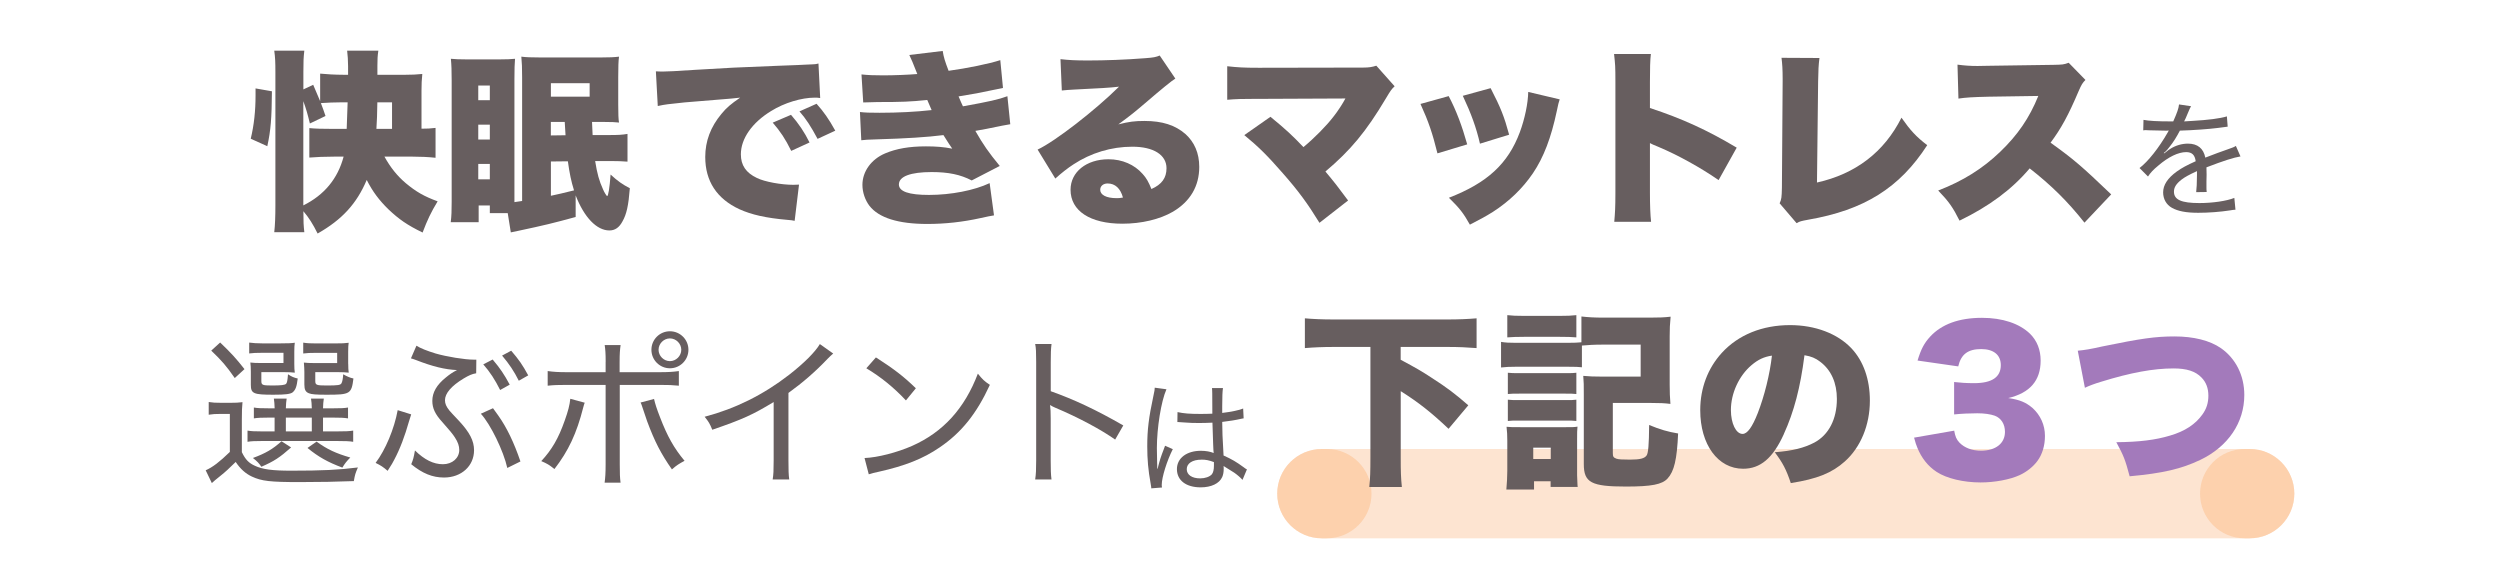
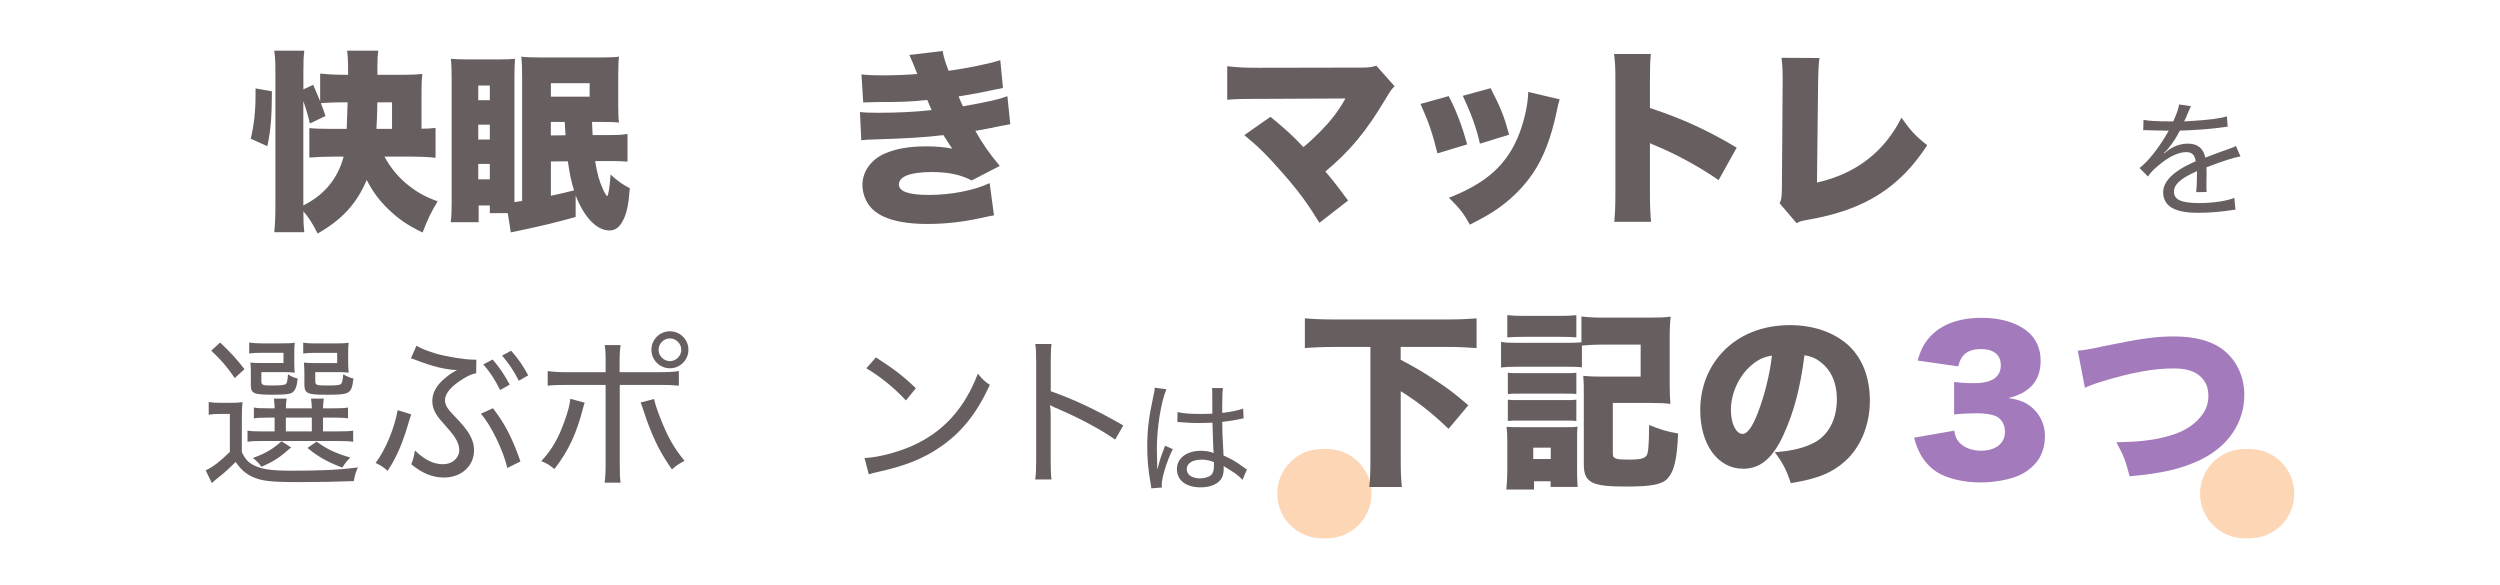
<svg xmlns="http://www.w3.org/2000/svg" width="355" height="83" viewBox="0 0 355 83" fill="none">
  <g clip-path="url(#clip0_2521_5016)">
    <g clip-path="url(#clip1_2521_5016)">
-       <path opacity="0.5" d="M319.452 63.758H187.709C184.207 63.758 181.368 66.597 181.368 70.099C181.368 73.601 184.207 76.439 187.709 76.439H319.452C322.954 76.439 325.793 73.601 325.793 70.099C325.793 66.597 322.954 63.758 319.452 63.758Z" fill="#FCCBA4" />
      <path opacity="0.8" d="M188.413 63.758H187.709C184.207 63.758 181.368 66.597 181.368 70.099C181.368 73.601 184.207 76.439 187.709 76.439H188.413C191.915 76.439 194.754 73.601 194.754 70.099C194.754 66.597 191.915 63.758 188.413 63.758Z" fill="#FCCBA4" />
      <path opacity="0.8" d="M319.452 63.758H318.747C315.246 63.758 312.407 66.597 312.407 70.099C312.407 73.601 315.246 76.439 318.747 76.439H319.452C322.954 76.439 325.792 73.601 325.792 70.099C325.792 66.597 322.954 63.758 319.452 63.758Z" fill="#FCCBA4" />
-       <path d="M93.128 10.131C93.586 10.159 93.938 10.159 94.156 10.159C94.861 10.159 95.833 10.102 98.785 9.912C102.688 9.666 105.309 9.532 110.459 9.342L113.249 9.236L114.383 9.18C115.306 9.151 115.468 9.123 115.602 9.123C115.792 9.123 115.898 9.095 116.222 9.018L116.468 13.921C116.088 13.865 115.982 13.865 115.707 13.865C113.812 13.865 111.375 14.597 109.508 15.76C106.802 17.408 105.203 19.684 105.203 21.91C105.203 23.481 105.936 24.538 107.479 25.271C108.564 25.813 110.945 26.243 112.65 26.243C112.868 26.243 113.059 26.243 113.46 26.215L112.84 31.358C112.46 31.273 112.382 31.273 111.84 31.224C108.754 30.956 106.725 30.491 104.992 29.709C101.793 28.223 100.145 25.729 100.145 22.291C100.145 20.043 100.906 18.014 102.449 16.168C103.153 15.302 103.801 14.759 105.105 13.865L103.829 13.998C103.231 14.055 102.287 14.132 97.221 14.541C94.706 14.809 94.565 14.809 93.403 15.055L93.135 10.124L93.128 10.131ZM112.326 16.309C113.411 17.556 114.221 18.747 114.954 20.233L112.354 21.424C111.516 19.719 110.811 18.662 109.726 17.415L112.326 16.302V16.309ZM115.954 14.738C116.926 15.823 117.687 16.88 118.61 18.557L116.095 19.719C115.123 17.901 114.446 16.873 113.524 15.816L115.961 14.731L115.954 14.738Z" fill="#675E5F" />
      <path d="M122.323 10.568C123.267 10.673 124.162 10.701 125.409 10.701C126.952 10.701 129.037 10.617 130.256 10.511C129.685 9.025 129.361 8.292 129.122 7.806L133.863 7.235C133.997 8.102 134.187 8.722 134.701 10.053C137.301 9.701 140.471 9.053 142.042 8.539L142.423 12.491C142.08 12.562 141.413 12.698 140.422 12.9C138.851 13.224 138.823 13.252 136.117 13.689C136.336 14.203 136.632 14.908 136.737 15.098C140.5 14.421 141.803 14.126 143.05 13.661L143.458 17.641C143.045 17.697 141.934 17.913 140.126 18.289C140.126 18.289 138.851 18.508 138.499 18.585C139.612 20.537 140.366 21.614 141.965 23.566L137.984 25.623C136.385 24.785 134.652 24.433 132.299 24.433C129.291 24.433 127.642 25.052 127.642 26.194C127.642 27.194 129.051 27.68 131.919 27.68C135.033 27.68 138.365 27.032 140.528 26.003L141.148 30.583C140.767 30.639 140.136 30.766 139.253 30.963C136.681 31.534 134.187 31.802 131.672 31.802C127.558 31.802 124.796 30.935 123.464 29.23C122.845 28.42 122.464 27.307 122.464 26.25C122.464 24.355 123.711 22.622 125.684 21.784C127.283 21.107 129.122 20.783 131.482 20.783C132.919 20.783 133.997 20.868 135.216 21.107C134.92 20.698 134.511 20.05 133.969 19.184C131.665 19.48 128.551 19.67 124.655 19.783C123.028 19.839 122.95 19.839 122.302 19.916L122.112 15.908C122.894 15.992 123.408 16.014 124.902 16.014C127.501 16.014 130.101 15.88 132.292 15.633C132.207 15.415 131.996 14.929 131.672 14.196C129.291 14.443 128.044 14.492 124.606 14.492C123.387 14.52 123.197 14.52 122.577 14.548L122.33 10.568H122.323Z" fill="#675E5F" />
-       <path d="M150.574 8.398C151.708 8.531 152.716 8.588 154.47 8.588C156.879 8.588 159.888 8.482 162.621 8.264C163.812 8.179 164.164 8.102 164.678 7.883L166.898 11.159C166.428 11.432 164.974 12.615 162.537 14.71C161.099 15.929 160.613 16.337 158.803 17.662C160.317 17.282 161.106 17.176 162.515 17.176C165.059 17.176 166.876 17.775 168.314 19.015C169.61 20.177 170.293 21.748 170.293 23.7C170.293 26.433 169.018 28.603 166.559 30.061C164.692 31.146 162.093 31.766 159.38 31.766C154.801 31.766 152.018 29.949 152.018 26.947C152.018 24.425 154.266 22.615 157.408 22.615C159.359 22.615 161.092 23.375 162.255 24.7C162.797 25.299 163.093 25.834 163.502 26.842C164.967 26.194 165.644 25.271 165.644 23.89C165.644 21.995 163.805 20.832 160.796 20.832C157.788 20.832 154.893 21.727 152.455 23.326C151.617 23.869 150.75 24.545 149.855 25.355L147.34 21.241C149.834 20.078 155.548 15.633 158.901 12.308C157.464 12.47 156.386 12.526 152.568 12.716C151.835 12.744 151.321 12.801 150.778 12.85L150.588 8.412L150.574 8.398ZM157.288 26.053C156.668 26.053 156.231 26.405 156.231 26.947C156.231 27.68 157.098 28.138 158.563 28.138C158.887 28.138 158.944 28.138 159.458 28.053C159.106 26.75 158.345 26.053 157.288 26.053Z" fill="#675E5F" />
      <path d="M178.655 14.034C176.408 14.034 175.457 14.062 174.266 14.168V9.406C175.753 9.568 176.598 9.624 178.733 9.624L193.57 9.596C194.436 9.596 194.866 9.511 195.437 9.328L198.037 12.252C197.6 12.661 197.466 12.851 196.79 13.985C194 18.67 191.78 21.347 188.209 24.355C189.371 25.736 190.132 26.708 191.428 28.47L187.363 31.64C185.736 28.984 184.383 27.117 182.136 24.574C179.945 22.059 178.67 20.812 176.69 19.184L180.403 16.585C182.622 18.402 183.517 19.241 185.088 20.889C186.631 19.614 188.335 17.881 189.315 16.613C189.991 15.774 190.724 14.612 191.048 13.985L178.648 14.041L178.655 14.034Z" fill="#675E5F" />
      <path d="M205.716 13.653C206.773 15.654 207.611 17.88 208.344 20.501L204.117 21.776C203.412 18.93 202.87 17.31 201.707 14.759L205.716 13.646V13.653ZM221.476 14.111C221.314 14.597 221.286 14.71 221.067 15.76C220.257 19.578 219.2 22.34 217.686 24.587C216.22 26.75 214.304 28.596 212 30.082C211.049 30.674 210.323 31.083 208.724 31.9C207.801 30.252 207.259 29.568 205.744 28.082C211.19 25.968 214.142 23.263 215.819 18.768C216.523 16.873 216.981 14.654 217.009 13.055L221.476 14.111ZM211.669 12.519C213.106 15.309 213.592 16.528 214.297 19.127L210.154 20.402C209.64 18.155 208.907 16.126 207.717 13.604L211.669 12.519Z" fill="#675E5F" />
      <path d="M229.225 31.499C229.331 30.28 229.387 29.498 229.387 27.356V11.597C229.387 9.405 229.359 9.131 229.197 7.672H234.425C234.319 8.454 234.291 9.814 234.291 11.625V15.337C238.891 16.852 242.386 18.451 246.613 20.966L244.041 25.574C241.413 23.756 238.222 22.002 235.51 20.861C234.876 20.607 234.469 20.426 234.291 20.318V27.356C234.291 29.174 234.347 30.527 234.453 31.499H229.225Z" fill="#675E5F" />
      <path d="M258.364 8.236C258.23 9.264 258.202 9.969 258.174 11.568L258.012 25.919C263.479 24.7 267.544 21.614 270.009 16.711C271.256 18.5 272.095 19.416 273.666 20.614C269.742 26.68 264.733 29.822 256.743 31.203C255.743 31.393 255.581 31.421 255.116 31.689L252.707 28.871C252.974 28.3 253.002 28.004 253.031 26.652L253.136 11.596V11.159C253.136 9.884 253.08 9.018 252.974 8.208L258.364 8.236Z" fill="#675E5F" />
-       <path d="M295.985 31.604C293.632 28.624 291.244 26.271 288.214 23.911C285.671 26.919 282.444 29.301 278.253 31.33C277.301 29.434 276.738 28.624 275.223 27.053C278.746 25.701 281.536 23.939 283.994 21.586C286.509 19.177 288.165 16.767 289.44 13.625L282.402 13.731C280.07 13.787 279.204 13.837 278.098 13.999L277.964 9.18C279.02 9.314 279.753 9.37 280.81 9.37C281.028 9.37 281.543 9.37 282.325 9.342L291.589 9.208C292.864 9.18 293.026 9.18 293.752 8.912L296.133 11.35C295.724 11.758 295.562 12.026 295.161 12.949C293.724 16.331 292.695 18.233 291.18 20.262C294.456 22.615 295.569 23.566 299.789 27.603L295.999 31.611L295.985 31.604Z" fill="#675E5F" />
      <path d="M308.595 17.253C309.159 15.978 309.363 15.407 309.42 14.83L311.132 15.083C311.033 15.229 310.887 15.539 310.695 16.013C310.455 16.598 310.258 17.056 310.145 17.239C310.23 17.225 310.613 17.201 311.294 17.169C313.555 17.042 315.253 16.823 316.218 16.527L316.331 17.986C316.101 18.009 315.633 18.07 314.929 18.169C313.668 18.331 311.336 18.5 309.546 18.549C309.018 19.536 308.652 20.135 308.067 20.867C307.919 21.086 307.539 21.508 307.482 21.544C307.37 21.614 307.299 21.67 307.299 21.692C307.299 21.692 307.287 21.703 307.264 21.727C307.285 21.762 307.299 21.783 307.299 21.783C307.412 21.692 307.503 21.635 307.553 21.6C307.884 21.325 307.99 21.255 308.173 21.142C308.941 20.649 309.835 20.395 310.688 20.395C312.055 20.395 312.893 21.072 313.154 22.382C314.577 21.832 315.323 21.558 316.218 21.248C317.148 20.917 317.205 20.902 317.493 20.719L318.149 22.213C317.162 22.375 315.739 22.833 313.316 23.763C313.337 24.362 313.337 24.418 313.337 24.82C313.337 25.024 313.337 25.404 313.316 25.771V26.517C313.316 26.827 313.316 26.975 313.351 27.264L311.857 27.285C311.914 26.919 311.97 25.841 311.97 24.862V24.298C310.857 24.812 310.258 25.137 309.779 25.503C309.032 26.088 308.701 26.595 308.701 27.215C308.701 28.363 309.744 28.835 312.315 28.835C314.175 28.835 316.183 28.546 317.275 28.103L317.437 29.779C317.141 29.8 317.071 29.8 316.69 29.871C315.302 30.089 313.626 30.216 312.146 30.216C310.448 30.216 309.279 29.998 308.405 29.505C307.623 29.068 307.165 28.265 307.165 27.314C307.165 26.271 307.806 25.292 309.103 24.355C309.779 23.861 310.561 23.446 311.787 22.896C311.674 22.002 311.258 21.6 310.434 21.6C309.321 21.6 307.919 22.276 306.475 23.516C305.742 24.115 305.341 24.559 305.016 25.066L303.812 23.861C305.016 22.953 306.566 20.994 307.806 18.824C307.844 18.763 307.898 18.667 307.968 18.535C307.912 18.535 307.715 18.556 307.637 18.556C307.271 18.556 305.467 18.521 305.087 18.5C304.904 18.479 304.812 18.479 304.721 18.479C304.629 18.479 304.523 18.479 304.34 18.514L304.375 17.021C305.157 17.169 306.313 17.239 308.299 17.239H308.595V17.253Z" fill="#675E5F" />
      <path d="M277.491 61.137C277.653 62.018 277.815 62.391 278.238 62.849C278.957 63.596 280.028 63.998 281.31 63.998C283.395 63.998 284.705 62.955 284.705 61.328C284.705 60.228 284.17 59.376 283.261 59.031C282.648 58.819 281.817 58.686 280.774 58.686C279.732 58.686 278.527 58.742 277.484 58.848V54.247C278.393 54.353 279.274 54.409 280.316 54.409C282.853 54.409 284.114 53.557 284.114 51.845C284.114 50.401 283.099 49.569 281.331 49.569C279.436 49.569 278.471 50.316 278.069 52.028L272.292 51.197C272.799 49.541 273.229 48.738 274.081 47.801C275.709 46.04 278.175 45.131 281.437 45.131C284.353 45.131 286.756 45.934 288.277 47.406C289.264 48.393 289.771 49.682 289.771 51.204C289.771 54.036 288.249 55.804 285.17 56.523C286.805 56.762 287.686 57.136 288.623 57.939C289.743 58.953 290.384 60.348 290.384 61.898C290.384 63.265 290.01 64.519 289.313 65.456C288.728 66.259 287.791 67.006 286.798 67.464C285.41 68.105 283.24 68.507 281.239 68.507C278.83 68.507 276.427 67.943 275.011 67.013C273.779 66.21 272.849 65.033 272.257 63.561C272.095 63.188 271.989 62.842 271.799 62.145L277.47 61.158L277.491 61.137Z" fill="#A37ABB" />
      <path d="M295.027 49.802C296.097 49.696 296.767 49.591 298.556 49.189C304.009 48.069 306.066 47.773 308.772 47.773C311.477 47.773 313.795 48.337 315.401 49.457C317.486 50.929 318.691 53.331 318.691 56.086C318.691 60.017 316.394 63.413 312.435 65.308C309.737 66.59 307.116 67.203 302.41 67.633C301.769 65.224 301.557 64.716 300.515 62.793C303.805 62.765 306.102 62.469 308.138 61.856C310.251 61.243 311.745 60.25 312.738 58.862C313.323 58.059 313.59 57.206 313.59 56.192C313.59 55.121 313.266 54.269 312.604 53.599C311.752 52.719 310.519 52.317 308.645 52.317C305.813 52.317 302.579 52.902 298.352 54.212C297.366 54.508 296.668 54.776 296.055 55.065L295.041 49.795L295.027 49.802Z" fill="#A37ABB" />
      <path d="M29.644 57.087C30.222 57.178 30.588 57.199 31.441 57.199H32.709C33.42 57.199 33.886 57.178 34.435 57.108C34.364 57.868 34.343 58.305 34.343 59.552V64.209C34.872 65.294 35.337 65.752 36.21 66.147C37.295 66.654 38.676 66.837 41.346 66.837C45.728 66.837 48.145 66.724 50.822 66.379C50.456 67.231 50.406 67.393 50.244 68.316C47.87 68.408 45.404 68.457 42.572 68.457C38.331 68.457 37.154 68.316 35.774 67.675C34.872 67.26 34.111 66.569 33.47 65.597C32.526 66.52 32.019 67.006 31.258 67.605C30.518 68.204 30.448 68.253 30.081 68.598L29.207 66.781C30.201 66.344 31.187 65.583 32.639 64.174V58.777H31.3C30.588 58.777 30.215 58.798 29.637 58.89V57.093L29.644 57.087ZM31.258 48.632C32.85 50.154 33.54 50.915 34.717 52.416L33.336 53.684C32.138 51.958 31.49 51.218 29.997 49.788L31.265 48.632H31.258ZM38.218 59.299C37.183 59.299 36.605 59.32 36.048 59.411V57.868C36.556 57.96 37.084 57.981 38.19 57.981H39C38.979 57.291 38.951 57.079 38.888 56.6H40.705C40.635 57.016 40.614 57.361 40.592 57.981H44.277C44.256 57.382 44.235 57.009 44.164 56.6H45.982C45.911 57.058 45.89 57.361 45.869 57.981H47.299C48.384 57.981 48.913 57.96 49.42 57.868V59.411C48.842 59.32 48.314 59.299 47.25 59.299H45.869V61.257H47.919C49.096 61.257 49.582 61.236 50.153 61.144V62.737C49.624 62.645 49.025 62.624 47.919 62.624H37.154C36.21 62.624 35.633 62.645 35.147 62.737V61.144C35.675 61.236 36.161 61.257 37.126 61.257H38.993V59.299H38.211H38.218ZM41.79 51.669C41.79 52.246 41.811 52.592 41.861 52.916C41.374 52.866 41.008 52.845 40.409 52.845H37.112V54.092C37.112 54.67 37.253 54.74 38.613 54.74C39.972 54.74 40.43 54.67 40.621 54.508C40.761 54.346 40.825 54.071 40.895 53.148C41.382 53.472 41.748 53.634 42.276 53.747C42.135 54.924 41.973 55.339 41.565 55.706C41.241 55.959 40.55 56.051 38.824 56.051C35.992 56.051 35.619 55.889 35.619 54.642V52.796C35.619 52.176 35.597 51.873 35.548 51.478C35.964 51.528 36.33 51.549 37.049 51.549H40.254V50.098H37.232C36.379 50.098 35.914 50.119 35.386 50.189V48.646C35.893 48.717 36.513 48.759 37.232 48.759H39.81C40.895 48.759 41.403 48.738 41.861 48.668C41.811 49.034 41.79 49.337 41.79 49.936V51.662V51.669ZM41.332 63.54C39.719 64.97 38.916 65.498 37.112 66.28C36.809 65.822 36.513 65.498 35.914 65.033C37.732 64.364 38.747 63.765 39.972 62.659L41.332 63.533V63.54ZM40.592 61.257H44.277V59.299H40.592V61.257ZM49.448 51.669C49.448 52.225 49.469 52.592 49.519 52.916C49.032 52.866 48.666 52.845 48.067 52.845H44.77V54.092C44.77 54.67 44.932 54.74 46.362 54.74C48.025 54.74 48.37 54.691 48.504 54.395C48.617 54.163 48.687 53.818 48.737 53.148C49.265 53.451 49.66 53.634 50.188 53.747C49.913 55.938 49.73 56.051 46.383 56.051C44.883 56.051 44.242 56.002 43.868 55.846C43.382 55.663 43.22 55.318 43.22 54.599V52.845C43.22 52.521 43.199 52.063 43.15 51.486C43.565 51.535 43.932 51.556 44.65 51.556H47.877V50.105H44.904C44.052 50.105 43.594 50.126 43.058 50.196V48.654C43.565 48.745 44.164 48.766 44.904 48.766H47.483C48.539 48.766 49.025 48.745 49.511 48.675C49.462 48.999 49.441 49.344 49.441 49.943V51.669H49.448ZM44.953 62.708C46.475 63.815 47.694 64.371 49.744 64.97C49.216 65.498 48.962 65.822 48.617 66.4C46.567 65.639 45.207 64.878 43.664 63.61L44.953 62.708Z" fill="#675E5F" />
      <path d="M58.389 58.841L58.064 59.876C57.508 61.856 56.796 63.772 55.965 65.315C55.733 65.773 55.711 65.801 55.042 66.858C54.394 66.302 54.119 66.118 53.337 65.731C54.746 63.864 55.986 60.891 56.472 58.242L58.389 58.841ZM67.611 53.007C67.033 53.099 66.575 53.303 65.835 53.747C64.081 54.804 63.186 55.868 63.186 56.833C63.186 57.319 63.369 57.735 63.806 58.284C63.9 58.406 64.37 58.914 65.215 59.806C66.688 61.398 67.315 62.596 67.315 63.934C67.315 66.168 65.518 67.809 63.052 67.809C61.418 67.809 59.988 67.231 58.395 65.921C58.67 65.252 58.741 64.998 58.924 63.963C60.263 65.28 61.552 65.921 62.89 65.921C64.229 65.921 65.215 65.047 65.215 63.892C65.215 63.336 65.032 62.786 64.595 62.117C64.351 61.718 63.759 60.994 62.82 59.947C61.784 58.82 61.39 57.967 61.39 56.925C61.39 55.727 62.01 54.642 63.306 53.606C63.863 53.148 64.271 52.867 64.898 52.55C63.214 52.479 61.418 52.042 59.114 51.141C58.748 51 58.656 50.978 58.353 50.887L59.135 49.09C59.713 49.457 60.587 49.802 61.855 50.196C63.447 50.654 65.983 51.07 67.272 51.07H67.639L67.618 53.007H67.611ZM70.006 57.967L70.767 59.024C71.964 60.708 73 62.871 73.902 65.527L72.035 66.45C71.507 64.054 69.661 60.25 68.28 58.749L70.006 57.967ZM69.957 51.049C71.041 52.338 71.57 53.12 72.38 54.621L71.02 55.382C70.309 53.952 69.569 52.803 68.625 51.739L69.964 51.049H69.957ZM72.591 49.802C73.676 51.07 74.184 51.782 75.008 53.303L73.669 54.064C73 52.726 72.31 51.69 71.295 50.492L72.584 49.802H72.591Z" fill="#675E5F" />
      <path d="M83.032 57.178C82.941 57.432 82.92 57.474 82.828 57.826C81.884 61.56 80.707 64.047 78.728 66.604C77.988 66.005 77.713 65.843 76.861 65.477C78.361 63.864 79.305 62.25 80.2 59.693C80.658 58.404 80.891 57.551 80.982 56.628L83.032 57.185V57.178ZM86.005 51.373C86.005 50.175 85.956 49.597 85.865 48.999H88.126C88.034 49.668 87.985 50.175 87.985 51.422V52.852H93.565C94.946 52.852 95.615 52.803 96.397 52.69V54.769C95.474 54.677 94.967 54.656 93.607 54.656H88.006V65.928C88.006 67.309 88.027 67.795 88.119 68.535H85.857C85.949 67.844 85.998 67.196 85.998 65.928V54.656H80.538C79.221 54.656 78.65 54.677 77.77 54.769V52.69C78.573 52.803 79.242 52.852 80.559 52.852H85.998V51.38L86.005 51.373ZM92.874 56.65C93.036 57.361 93.241 58.009 93.727 59.256C94.763 61.955 95.707 63.638 97.207 65.435C96.404 65.872 96.122 66.034 95.411 66.654C93.868 64.442 92.966 62.715 91.888 59.806C91.656 59.136 91.43 58.488 91.219 57.826C91.106 57.46 91.078 57.41 90.965 57.157L92.874 56.65ZM97.757 49.668C97.757 51.119 96.58 52.296 95.129 52.296C93.677 52.296 92.501 51.119 92.501 49.668C92.501 48.217 93.677 47.04 95.129 47.04C96.58 47.04 97.757 48.217 97.757 49.668ZM93.516 49.668C93.516 50.541 94.255 51.281 95.129 51.281C96.002 51.281 96.742 50.541 96.742 49.668C96.742 48.794 96.002 48.054 95.129 48.054C94.255 48.054 93.516 48.794 93.516 49.668Z" fill="#675E5F" />
-       <path d="M118.321 50.197C117.976 50.499 117.863 50.591 117.49 50.978C115.827 52.733 114.009 54.318 111.959 55.797V65.365C111.959 66.774 111.98 67.436 112.072 68.084H109.719C109.832 67.372 109.86 66.837 109.86 65.386V57.087C106.908 58.883 105.435 59.552 101.145 61.025C100.8 60.172 100.638 59.898 100.06 59.179C104.435 58.024 108.38 56.065 112.065 53.212C114.164 51.577 115.778 49.964 116.419 48.858L118.307 50.197H118.321Z" fill="#675E5F" />
      <path d="M122.773 65.04C124.619 64.97 127.381 64.258 129.523 63.314C133.926 61.356 136.969 58.016 138.857 53.057C139.506 53.867 139.759 54.12 140.562 54.649C138.674 58.749 136.525 61.426 133.44 63.526C131.087 65.139 128.508 66.153 124.795 66.985C124.056 67.147 123.872 67.189 123.365 67.351L122.766 65.047L122.773 65.04ZM124.38 50.753C126.937 52.387 128.367 53.493 130.051 55.135L128.642 56.861C126.916 55.015 125.07 53.522 123.02 52.296L124.38 50.753Z" fill="#675E5F" />
      <path d="M146.995 68.084C147.108 67.323 147.136 66.724 147.136 65.414V51.38C147.136 49.999 147.115 49.443 146.995 48.844H149.32C149.228 49.513 149.207 50.161 149.207 51.45V55.551C152.455 56.706 155.59 58.157 159.507 60.412L158.352 62.42C156.323 60.989 153.145 59.285 149.869 57.904C149.524 57.742 149.432 57.721 149.108 57.509C149.179 58.087 149.2 58.474 149.2 59.397V65.414C149.2 66.633 149.221 67.372 149.313 68.084H146.988H146.995Z" fill="#675E5F" />
      <path d="M189.357 49.267C187.885 49.267 186.546 49.323 185.292 49.429V45.202C186.44 45.307 187.807 45.364 189.357 45.364H205.61C207.104 45.364 208.442 45.307 209.675 45.202V49.429C208.337 49.323 207.111 49.267 205.61 49.267H198.896V51.084C201.193 52.317 201.918 52.74 203.257 53.621C205.504 55.065 206.653 55.945 208.499 57.552L205.695 60.891C203.236 58.566 201.446 57.15 198.903 55.544V64.956C198.903 66.936 198.931 67.873 199.065 69.155H194.437C194.57 67.901 194.599 66.964 194.599 64.956V49.26H189.357V49.267Z" fill="#675E5F" />
      <path d="M224.646 52.155C224.139 52.099 223.794 52.077 222.533 52.077H215.311C214.346 52.077 213.839 52.106 213.148 52.183V48.548C213.79 48.654 214.297 48.682 215.311 48.682H222.476C223.575 48.682 223.998 48.654 224.562 48.604V44.941C225.499 45.046 226.379 45.103 227.661 45.103H234.291C235.629 45.103 236.32 45.075 237.229 44.969C237.123 46.04 237.095 46.681 237.095 47.752V54.571C237.095 55.748 237.123 56.389 237.2 57.354C236.348 57.248 235.7 57.22 234.446 57.22H229.021V64.329C229.021 64.836 229.099 64.97 229.528 65.132C229.824 65.238 230.36 65.266 231.452 65.266C232.896 65.266 233.537 65.104 233.833 64.653C234.044 64.308 234.157 63.237 234.178 60.348C235.728 60.989 236.827 61.313 238.292 61.553C238.13 65.266 237.729 66.928 236.799 67.943C236.024 68.795 234.523 69.091 230.888 69.091C225.971 69.091 224.9 68.528 224.9 65.907V56.044C224.9 54.599 224.9 54.332 224.822 53.374C225.675 53.451 226.344 53.479 227.549 53.479H232.973V48.935H227.654C226.372 48.935 225.463 48.992 224.632 49.069V52.169L224.646 52.155ZM213.902 69.507C213.98 68.598 214.036 67.718 214.036 66.886V62.582C214.036 61.75 214.008 61.328 213.93 60.602C214.466 60.658 214.762 60.658 215.91 60.658H222.378C223.315 60.658 223.582 60.658 224.005 60.581C223.949 61.088 223.949 61.412 223.949 62.37V67.506C223.949 67.746 223.949 67.83 223.977 68.204C223.996 68.434 224.005 68.657 224.005 68.873C224.005 68.943 224.014 69.033 224.033 69.141H220.187V68.338H217.833V69.514H213.902V69.507ZM214.036 44.751C214.811 44.828 215.241 44.856 216.467 44.856H221.412C222.645 44.856 223.068 44.828 223.843 44.751V47.907C223.174 47.85 222.533 47.829 221.412 47.829H216.467C215.318 47.829 214.811 47.857 214.036 47.907V44.751ZM214.114 52.93C214.677 52.986 214.86 52.986 215.72 52.986H222.321C223.153 52.986 223.441 52.986 223.843 52.93V55.952C223.336 55.896 223.068 55.896 222.321 55.896H215.72C214.867 55.896 214.705 55.896 214.114 55.952V52.93ZM214.114 56.755C214.677 56.812 214.86 56.812 215.72 56.812H222.293C223.145 56.812 223.441 56.812 223.843 56.755V59.778C223.258 59.721 223.124 59.721 222.237 59.721H215.664C214.917 59.721 214.621 59.721 214.114 59.778V56.755ZM217.721 65.174H220.208V63.568H217.721V65.174Z" fill="#675E5F" />
      <path d="M253.305 61.645C251.755 65.069 249.966 66.562 247.528 66.562C243.949 66.562 241.434 63.138 241.434 58.249C241.434 55.121 242.505 52.289 244.506 50.098C246.859 47.533 250.255 46.166 254.186 46.166C257.765 46.166 260.921 47.371 262.901 49.457C264.613 51.274 265.522 53.867 265.522 56.889C265.522 60.362 264.211 63.519 261.964 65.526C260.146 67.154 258.033 68.013 254.292 68.598C253.651 66.675 253.143 65.71 252.016 64.216C254.531 64.026 256.187 63.603 257.631 62.849C259.688 61.75 260.837 59.51 260.837 56.65C260.837 54.374 260.033 52.556 258.483 51.38C257.786 50.844 257.201 50.605 256.236 50.443C255.651 55.043 254.743 58.488 253.298 61.645H253.305ZM248.705 51.859C246.944 53.352 245.788 55.839 245.788 58.221C245.788 60.116 246.507 61.616 247.444 61.616C248.113 61.616 248.811 60.679 249.607 58.65C250.544 56.241 251.319 53.141 251.615 50.499C250.494 50.661 249.635 51.063 248.698 51.866L248.705 51.859Z" fill="#675E5F" />
      <path d="M164.375 66.584C164.692 65.308 164.812 64.942 165.284 63.716C165.368 63.505 165.39 63.456 165.439 63.294L166.538 63.78C165.714 65.407 164.967 67.781 164.967 68.845C164.967 68.93 164.967 69.021 165.002 69.225L163.48 69.345C163.48 69.225 163.48 69.19 163.396 68.697C163.044 66.774 162.91 65.224 162.91 63.385C162.91 61.025 163.121 59.299 163.783 56.22C163.938 55.523 163.973 55.297 163.973 55.051L165.636 55.276C164.882 56.974 164.276 60.764 164.276 63.625C164.276 64.026 164.291 64.886 164.312 65.689C164.321 65.792 164.326 65.938 164.326 66.126V66.541L164.375 66.562V66.584ZM167.207 58.517C168.081 58.707 168.87 58.778 170.49 58.778C171.174 58.778 171.575 58.764 172.153 58.742C172.153 57.625 172.148 56.664 172.139 55.861C172.139 55.544 172.118 55.283 172.104 55.107H173.661C173.59 55.544 173.555 56.347 173.555 57.657V58.637C174.844 58.482 176.021 58.235 176.528 58.01L176.598 59.405C176.493 59.426 176.457 59.426 176.317 59.454C175.394 59.665 174.619 59.785 173.555 59.912C173.576 61.518 173.576 61.73 173.745 64.681C174.971 65.238 175.527 65.569 176.612 66.358C176.803 66.513 176.859 66.548 177.063 66.654L176.436 68.141C176.26 67.95 176.14 67.824 175.915 67.633C175.372 67.183 175.358 67.161 174.097 66.393C174.076 66.372 174.041 66.358 173.907 66.274C173.837 66.238 173.837 66.224 173.752 66.168C173.766 66.323 173.766 66.393 173.766 66.534C173.766 67.042 173.696 67.422 173.555 67.739C173.139 68.662 171.998 69.204 170.497 69.204C168.419 69.204 167.123 68.211 167.123 66.619C167.123 65.027 168.539 64.012 170.525 64.012C171.223 64.012 171.885 64.132 172.343 64.329C172.287 63.949 172.259 62.843 172.167 60.018C171.329 60.053 170.892 60.067 170.244 60.067C169.546 60.067 168.898 60.053 168.271 59.996C167.989 59.975 167.799 59.961 167.75 59.961C167.574 59.94 167.468 59.94 167.433 59.94C167.348 59.926 167.292 59.926 167.257 59.926C167.235 59.926 167.221 59.926 167.186 59.94L167.207 58.51V58.517ZM170.596 65.273C169.335 65.273 168.518 65.795 168.518 66.619C168.518 67.443 169.285 67.929 170.42 67.929C171.138 67.929 171.765 67.704 172.082 67.352C172.273 67.105 172.378 66.725 172.378 66.126V65.618C171.681 65.358 171.244 65.266 170.596 65.266V65.273Z" fill="#675E5F" />
      <path d="M35.605 19.698C36.07 17.782 36.288 15.732 36.288 13.569V12.554L38.613 12.963C38.585 16.767 38.451 18.514 37.958 20.762L35.605 19.698ZM54.591 22.241C55.437 23.77 56.395 24.975 57.628 26.017C59.079 27.222 60.199 27.877 62.144 28.589C61.185 30.174 60.692 31.217 60.009 33.02C57.818 31.956 56.641 31.132 55.141 29.709C53.852 28.448 52.901 27.194 52.076 25.552C50.653 28.92 48.575 31.189 45.102 33.161C44.418 31.794 43.869 30.921 43.08 29.991C43.08 31.548 43.108 31.985 43.214 32.971H38.944C39.057 32.013 39.106 30.674 39.106 29.195V10.229C39.106 8.834 39.078 8.151 38.944 7.193H43.214C43.101 8.151 43.08 8.75 43.08 10.229V12.695L44.474 12.04C44.883 12.97 44.94 13.104 45.461 14.365V10.455C46.229 10.539 47.68 10.617 48.716 10.617H49.427V9.384C49.427 8.538 49.371 7.904 49.293 7.193H53.725C53.612 7.933 53.591 8.454 53.591 9.328V10.617H57.614C58.41 10.617 59.171 10.589 59.967 10.504C59.882 11.244 59.854 12.033 59.854 12.857V18.275C60.728 18.275 61.115 18.247 61.848 18.162V22.403C60.833 22.291 59.657 22.241 58.565 22.241H54.598H54.591ZM48.631 14.527C47.617 14.527 46.278 14.583 45.566 14.639C45.898 15.513 45.975 15.732 46.222 16.471L44.002 17.535C43.7 16.274 43.481 15.485 43.072 14.365V29.167C46.053 27.687 47.969 25.362 48.793 22.241H47.455C46.144 22.241 44.827 22.298 43.925 22.375V18.19C44.749 18.275 45.785 18.303 47.455 18.303H49.23L49.364 14.527H48.624H48.631ZM53.584 14.527C53.556 16.302 53.528 17.098 53.45 18.303H55.669V14.527H53.591H53.584Z" fill="#675E5F" />
      <path d="M81.757 30.808C78.559 31.682 77.326 31.985 73.578 32.781C73.085 32.894 72.979 32.915 72.535 32.999L72.098 30.266H69.555V29.174H67.97V31.555H64.003C64.116 30.709 64.137 29.857 64.137 28.652V11.441C64.137 10.046 64.109 9.222 64.025 8.348C64.602 8.405 65.229 8.433 66.187 8.433H70.999C71.957 8.433 72.556 8.405 73.134 8.348C73.078 8.926 73.049 9.877 73.049 11.195V28.702C73.514 28.645 73.543 28.617 74.141 28.54V10.997C74.141 9.687 74.113 8.863 74.029 8.045C74.684 8.13 75.452 8.158 76.6 8.158H85.435C86.527 8.158 87.238 8.13 87.9 8.045C87.816 8.623 87.788 9.553 87.788 10.976V14.858C87.788 16.091 87.816 16.965 87.9 17.401C87.52 17.345 86.696 17.317 85.766 17.317H84.068C84.105 18.247 84.134 18.867 84.152 19.177H86.421C87.816 19.177 88.309 19.148 89.105 19.015V22.953C88.337 22.896 87.71 22.868 86.752 22.868H84.512C84.787 24.622 85.089 25.715 85.632 26.891C85.794 27.3 86.153 27.849 86.21 27.849C86.372 27.849 86.562 26.729 86.703 24.785C87.717 25.715 88.372 26.18 89.436 26.729C89.246 29.195 88.971 30.421 88.394 31.435C87.929 32.309 87.33 32.724 86.534 32.724C84.73 32.724 82.948 30.864 81.743 27.744V30.808H81.757ZM67.913 14.224H69.555V12.146H67.913V14.224ZM67.913 19.811H69.555V17.704H67.913V19.811ZM67.913 25.468H69.555V23.277H67.913V25.468ZM78.228 13.731H83.73V11.815H78.228V13.731ZM80.306 19.205C80.306 19.071 80.249 18.437 80.193 17.317H78.22V19.233L80.299 19.205H80.306ZM78.228 27.8C79.031 27.636 80.125 27.38 81.51 27.032C81.102 25.722 80.883 24.651 80.637 22.904L78.228 22.932V27.8Z" fill="#675E5F" />
    </g>
  </g>
  <defs>
    <clipPath id="clip0_2521_5016">
      <rect width="355" height="82.428" fill="white" />
    </clipPath>
    <clipPath id="clip1_2521_5016">
      <rect width="432.992" height="82.428" fill="white" transform="translate(-38.996)" />
    </clipPath>
  </defs>
</svg>